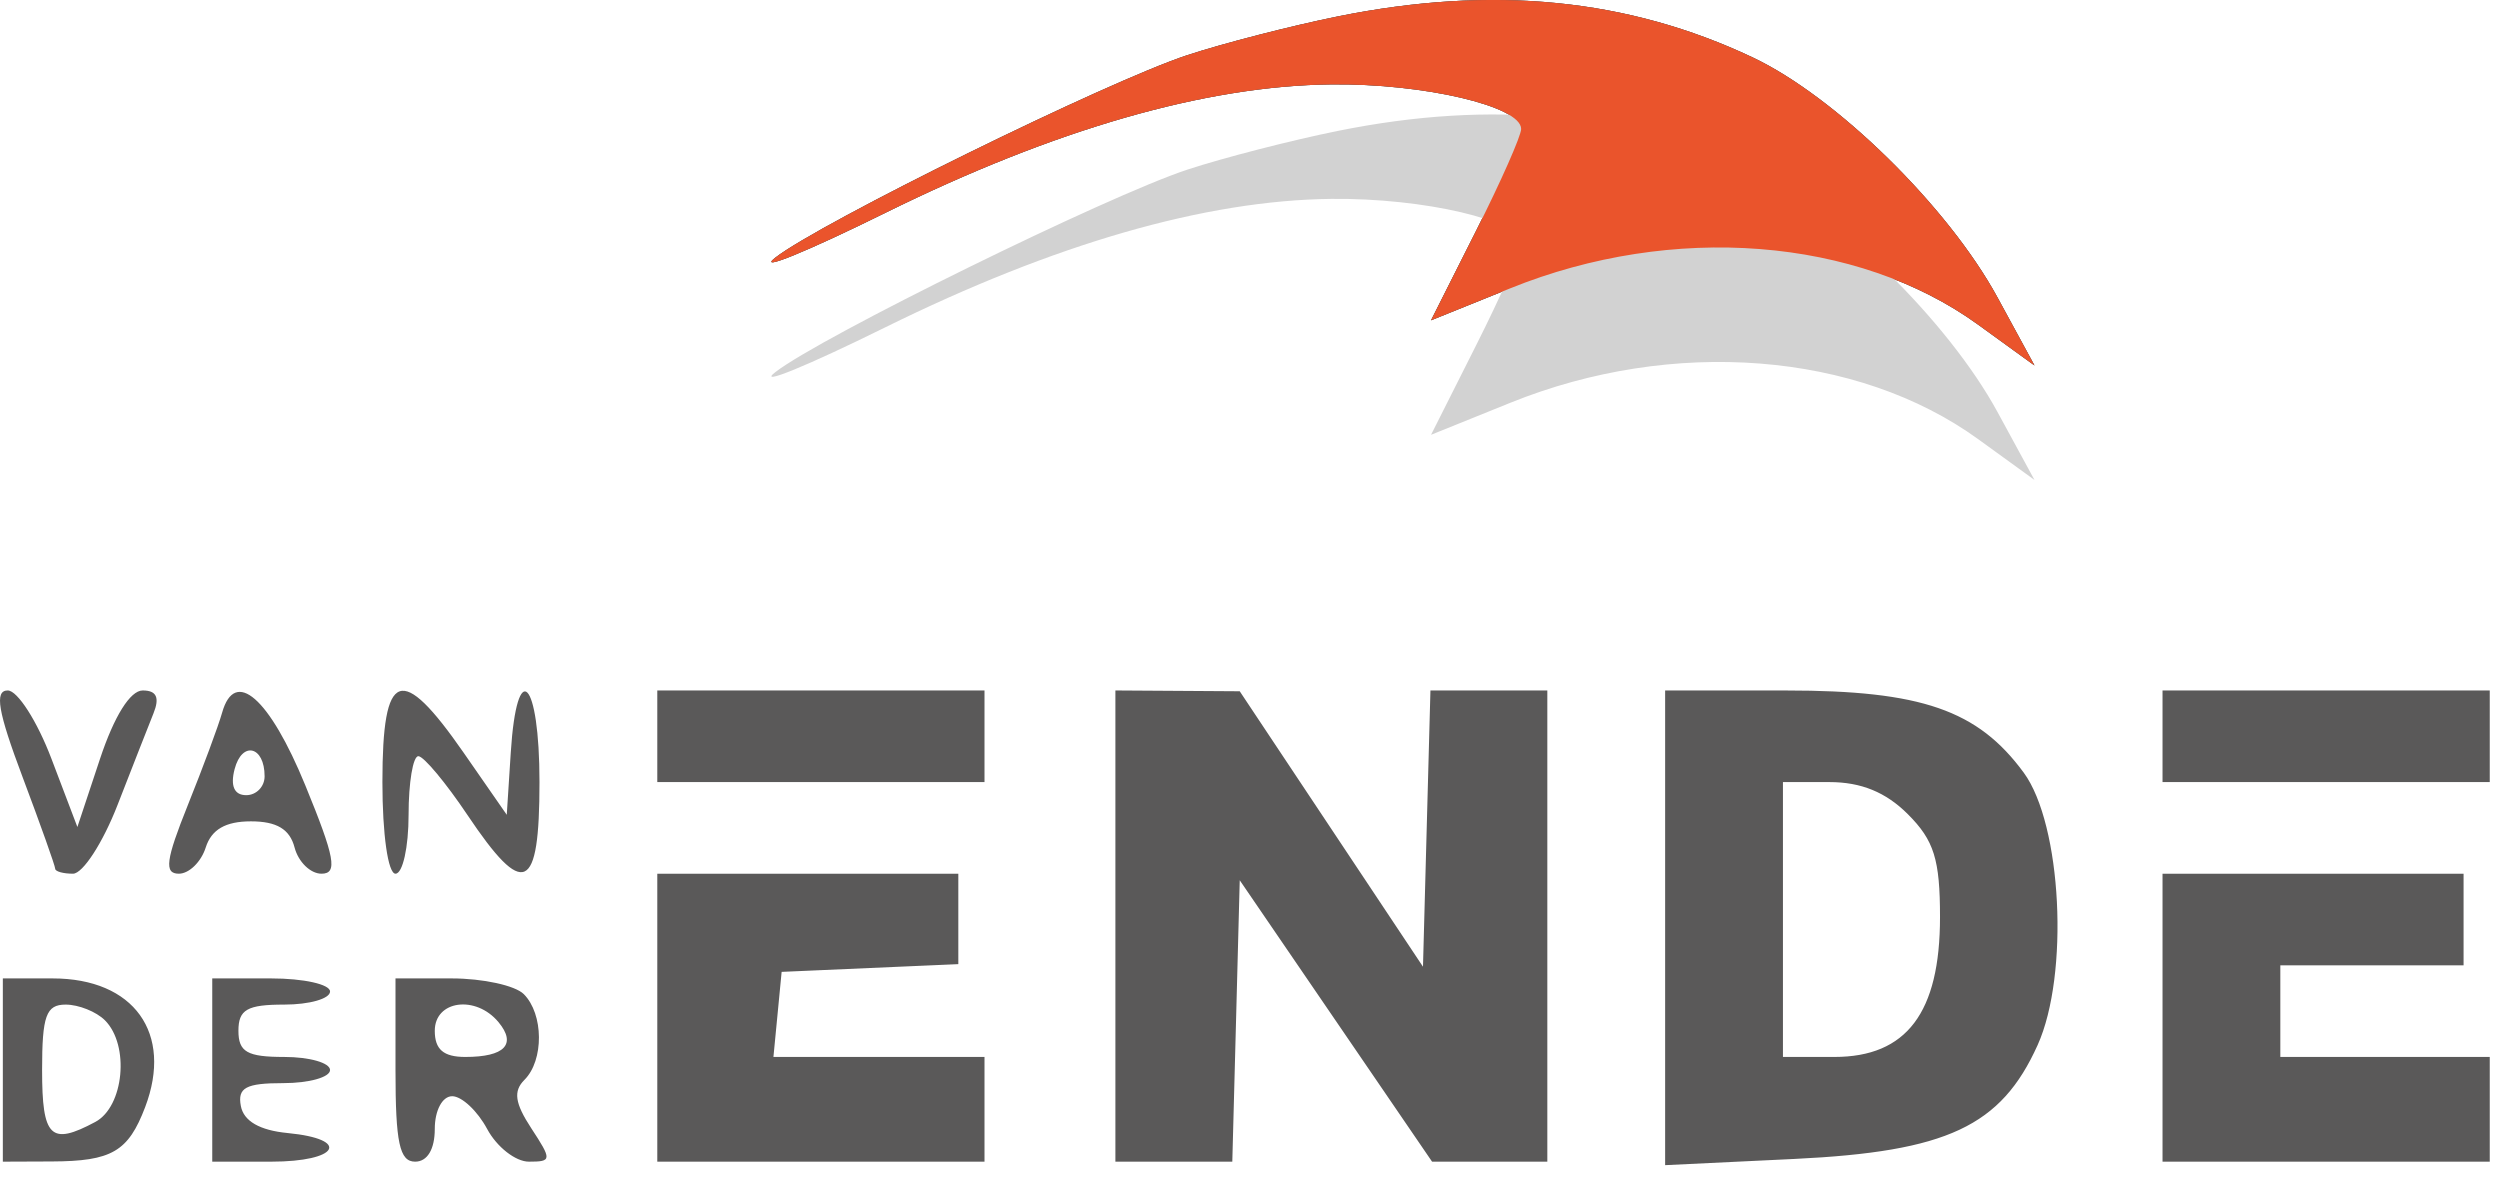
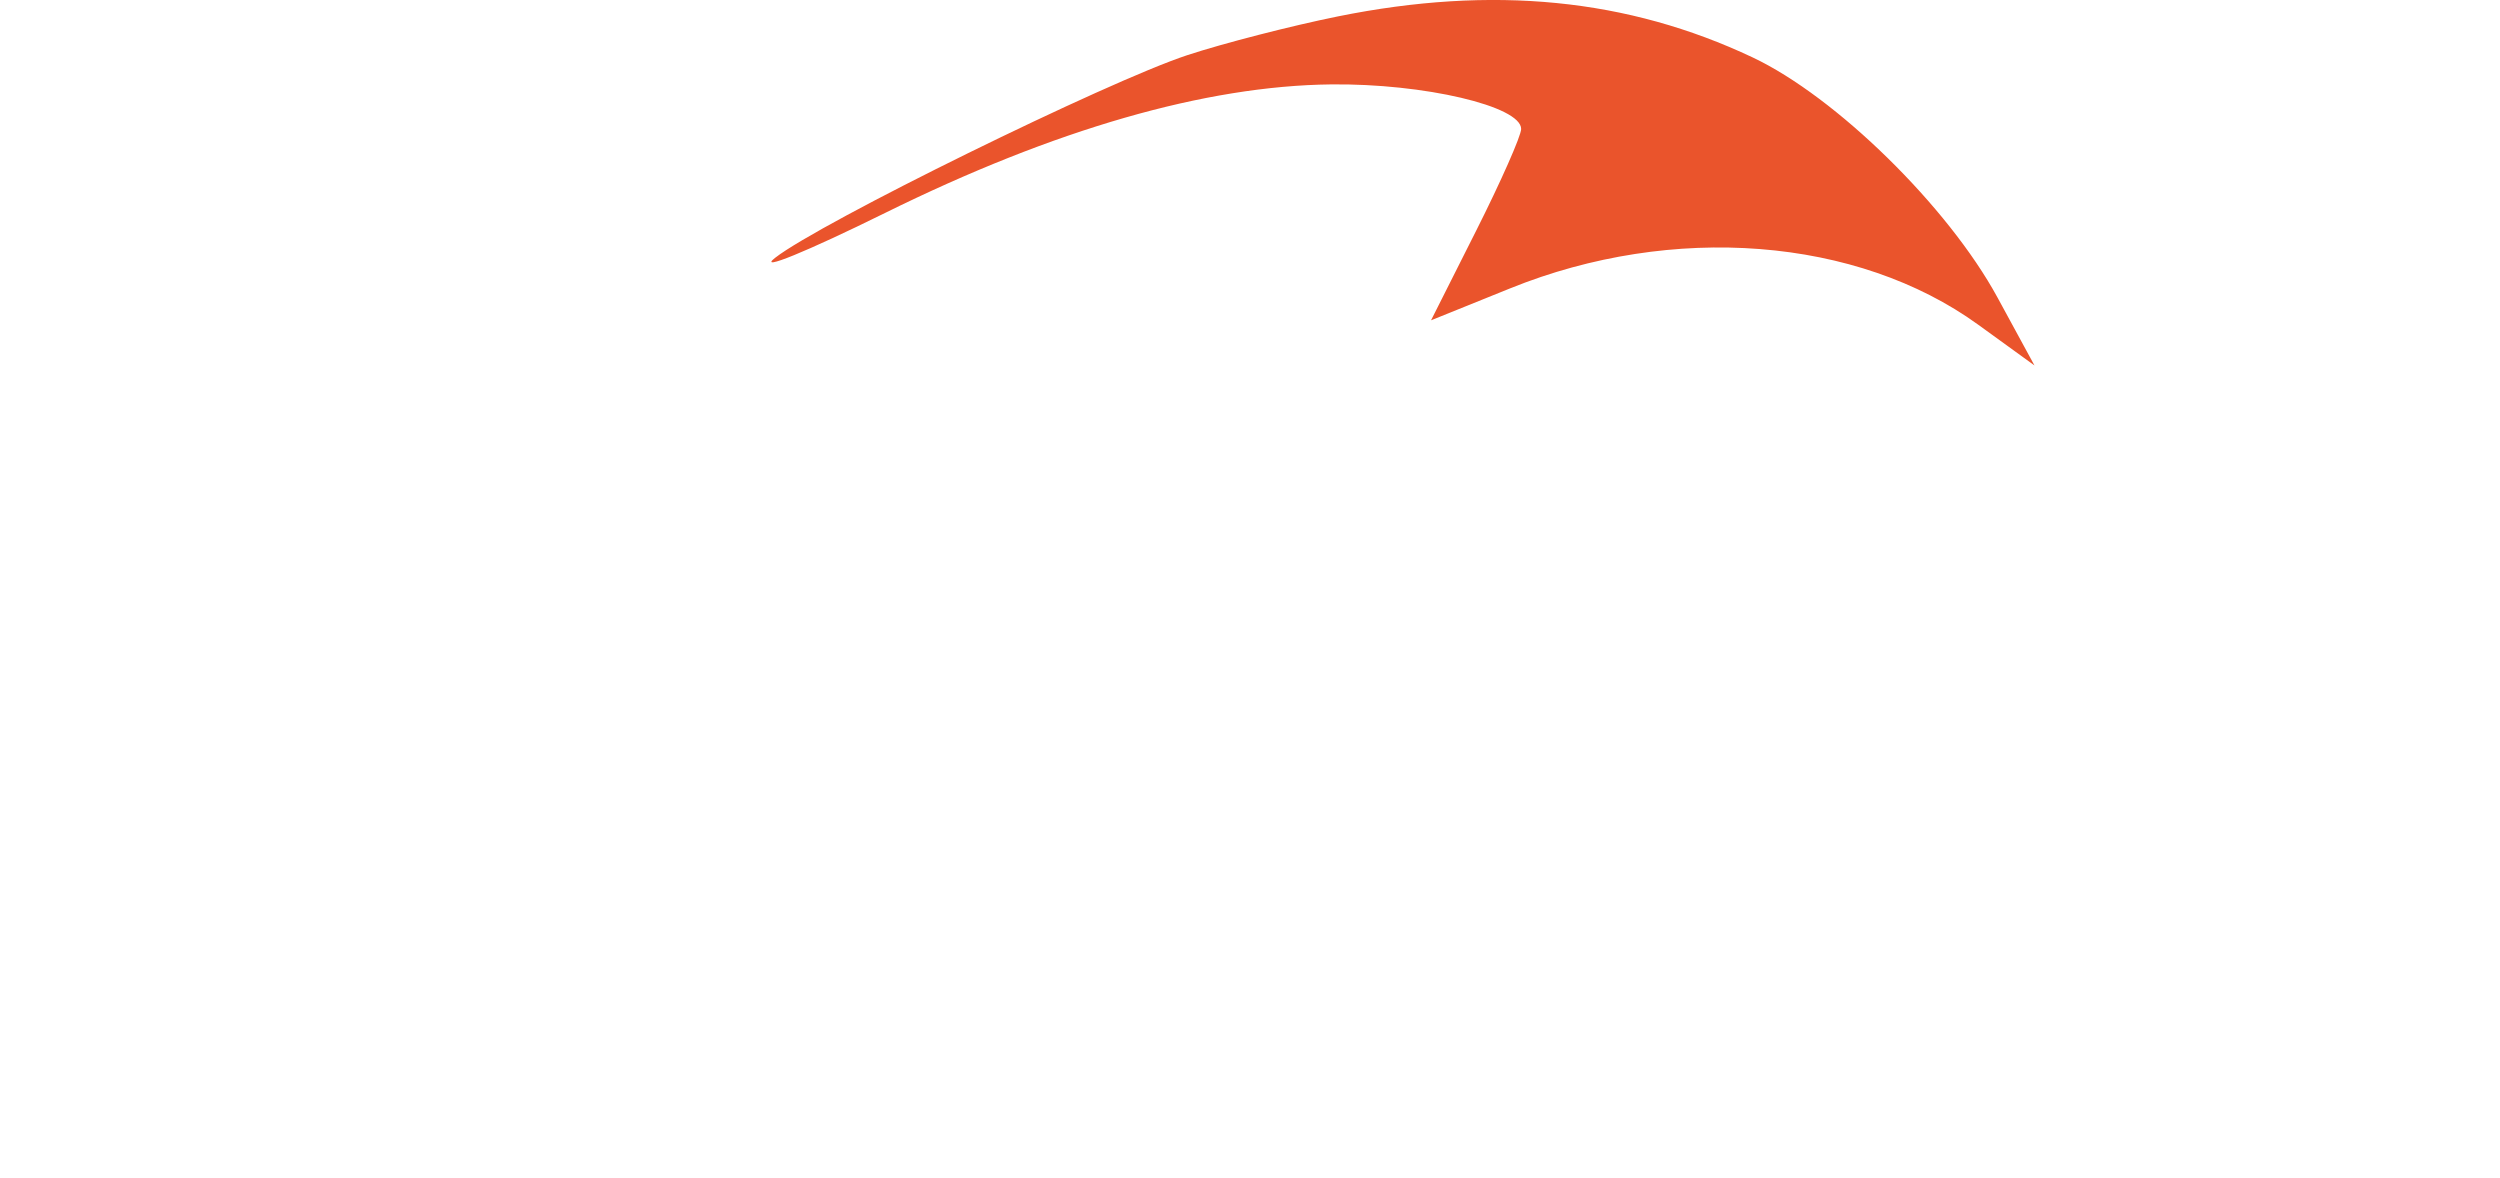
<svg xmlns="http://www.w3.org/2000/svg" width="191" height="90" viewBox="0 0 191 90" fill="none">
-   <path fill-rule="evenodd" clip-rule="evenodd" d="M102.216 1.253C98.641 1.976 93.466 3.308 90.716 4.212C84.587 6.229 62.648 17.015 59.217 19.699C57.842 20.774 61.62 19.232 67.614 16.272C80.564 9.877 92.087 6.556 101.701 6.448C108.79 6.368 116.216 8.111 116.216 9.854C116.216 10.375 114.667 13.877 112.774 17.636L109.331 24.472L115.388 22.026C127.793 17.015 141.895 18.113 151.139 24.81L155.434 27.921L152.607 22.726C148.828 15.783 140.271 7.394 133.899 4.385C124.36 -0.12 114.048 -1.139 102.216 1.253ZM1.726 59.37C3.095 63.011 4.216 66.161 4.216 66.37C4.216 66.58 4.83 66.751 5.577 66.751C6.327 66.751 7.857 64.389 8.98 61.501C10.104 58.613 11.339 55.464 11.726 54.501C12.213 53.291 11.96 52.751 10.903 52.751C9.951 52.751 8.726 54.713 7.644 57.967L5.912 63.183L3.93 57.967C2.841 55.098 1.337 52.751 0.592 52.751C-0.437 52.751 -0.163 54.352 1.726 59.37ZM16.968 54.453C16.691 55.442 15.514 58.613 14.354 61.501C12.665 65.708 12.527 66.751 13.664 66.751C14.444 66.751 15.367 65.851 15.716 64.751C16.154 63.375 17.23 62.751 19.168 62.751C21.142 62.751 22.14 63.348 22.506 64.751C22.794 65.851 23.718 66.751 24.561 66.751C25.814 66.751 25.59 65.525 23.326 60.001C20.581 53.303 17.942 50.999 16.968 54.453ZM29.216 59.751C29.216 63.751 29.645 66.751 30.216 66.751C30.767 66.751 31.216 64.726 31.216 62.251C31.216 59.776 31.553 57.761 31.966 57.773C32.38 57.785 34.066 59.809 35.717 62.271C40.029 68.703 41.217 68.159 41.217 59.751C41.217 51.903 39.493 50.137 39.022 57.501L38.717 62.251L35.419 57.501C30.645 50.627 29.216 51.146 29.216 59.751ZM50.217 56.251V59.751H62.717H75.216V56.251V52.751H62.717H50.217V56.251ZM85.216 70.751V88.751H89.683H94.148L94.433 78.001L94.716 67.251L102.063 78.001L109.41 88.751H113.813H118.216V70.751V52.751H113.75H109.285L109 63.304L108.716 73.856L101.716 63.335L94.716 52.813L89.966 52.782L85.216 52.751V70.751ZM127.216 70.885V89.018L137.093 88.543C148.756 87.981 152.874 86.053 155.674 79.845C158.105 74.453 157.523 62.998 154.615 59.033C151.105 54.247 146.791 52.754 136.467 52.753L127.216 52.751V70.885ZM165.217 56.251V59.751H177.717H190.217V56.251V52.751H177.717H165.217V56.251ZM20.216 59.31C20.216 60.103 19.584 60.751 18.811 60.751C17.898 60.751 17.587 60.051 17.924 58.762C18.492 56.586 20.216 56.998 20.216 59.31ZM145.762 62.206C147.764 64.207 148.217 65.659 148.217 70.071C148.217 77.371 145.662 80.751 140.144 80.751H136.217V70.251V59.751H139.762C142.193 59.751 144.079 60.523 145.762 62.206ZM50.217 77.751V88.751H62.717H75.216V84.751V80.751H67.153H59.09L59.404 77.501L59.717 74.251L66.466 73.955L73.216 73.66V70.205V66.751H61.717H50.217V77.751ZM165.217 77.751V88.751H177.717H190.217V84.751V80.751H182.217H174.217V77.251V73.751H181.217H188.217V70.251V66.751H176.717H165.217V77.751ZM0.217 81.751V88.751L3.966 88.736C8.536 88.717 9.797 87.982 11.088 84.588C13.238 78.935 10.233 74.751 4.026 74.751H0.217V81.751ZM16.216 81.751V88.751H20.716C25.869 88.751 26.855 87.036 21.974 86.564C19.84 86.358 18.619 85.654 18.401 84.501C18.136 83.099 18.78 82.751 21.643 82.751C23.608 82.751 25.216 82.301 25.216 81.751C25.216 81.201 23.642 80.751 21.716 80.751C18.884 80.751 18.216 80.37 18.216 78.751C18.216 77.132 18.884 76.751 21.716 76.751C23.642 76.751 25.216 76.301 25.216 75.751C25.216 75.201 23.192 74.751 20.716 74.751H16.216V81.751ZM30.216 81.751C30.216 87.307 30.526 88.751 31.716 88.751C32.65 88.751 33.217 87.807 33.217 86.251C33.217 84.837 33.794 83.751 34.547 83.751C35.279 83.751 36.48 84.876 37.217 86.251C37.953 87.626 39.389 88.751 40.408 88.751C42.166 88.751 42.175 88.618 40.59 86.2C39.333 84.279 39.203 83.365 40.068 82.5C41.566 81.002 41.538 77.473 40.017 75.951C39.356 75.291 36.882 74.751 34.517 74.751H30.216V81.751ZM8.017 77.951C9.918 79.852 9.475 84.543 7.282 85.716C3.869 87.543 3.216 86.908 3.216 81.751C3.216 77.603 3.523 76.751 5.016 76.751C6.006 76.751 7.356 77.291 8.017 77.951ZM38.086 78.093C39.486 79.78 38.559 80.751 35.55 80.751C33.883 80.751 33.217 80.18 33.217 78.751C33.217 76.426 36.35 76.002 38.086 78.093Z" fill="#5A5959" />
-   <path d="M90.716 4.212C93.466 3.308 98.641 1.976 102.216 1.253C114.048 -1.139 124.36 -0.12 133.899 4.385C140.271 7.394 148.828 15.783 152.607 22.726L155.434 27.921L151.139 24.81C141.895 18.113 127.793 17.015 115.388 22.026L109.331 24.472L112.774 17.636C114.667 13.877 116.216 10.375 116.216 9.854C116.216 8.111 108.79 6.368 101.701 6.448C92.087 6.556 80.564 9.877 67.614 16.272C61.62 19.232 57.842 20.774 59.217 19.699C62.648 17.015 84.587 6.229 90.716 4.212Z" fill="#5A5959" />
-   <path d="M90.716 12.959C93.466 12.055 98.641 10.723 102.216 10C114.048 7.608 124.36 8.627 133.899 13.132C140.271 16.141 148.828 24.53 152.607 31.473L155.434 36.668L151.139 33.557C141.895 26.86 127.793 25.762 115.388 30.773L109.331 33.219L112.774 26.383C114.667 22.624 116.216 19.122 116.216 18.601C116.216 16.858 108.79 15.115 101.701 15.195C92.087 15.303 80.564 18.624 67.614 25.019C61.62 27.979 57.842 29.521 59.217 28.446C62.648 25.762 84.587 14.976 90.716 12.959Z" fill="#D2D2D2" />
  <path d="M90.716 4.212C93.466 3.308 98.641 1.976 102.216 1.253C114.048 -1.139 124.36 -0.12 133.899 4.385C140.271 7.394 148.828 15.783 152.607 22.726L155.434 27.921L151.139 24.81C141.895 18.113 127.793 17.015 115.388 22.026L109.331 24.472L112.774 17.636C114.667 13.877 116.216 10.375 116.216 9.854C116.216 8.111 108.79 6.368 101.701 6.448C92.087 6.556 80.564 9.877 67.614 16.272C61.62 19.232 57.842 20.774 59.217 19.699C62.648 17.015 84.587 6.229 90.716 4.212Z" fill="#EA542C" />
</svg>